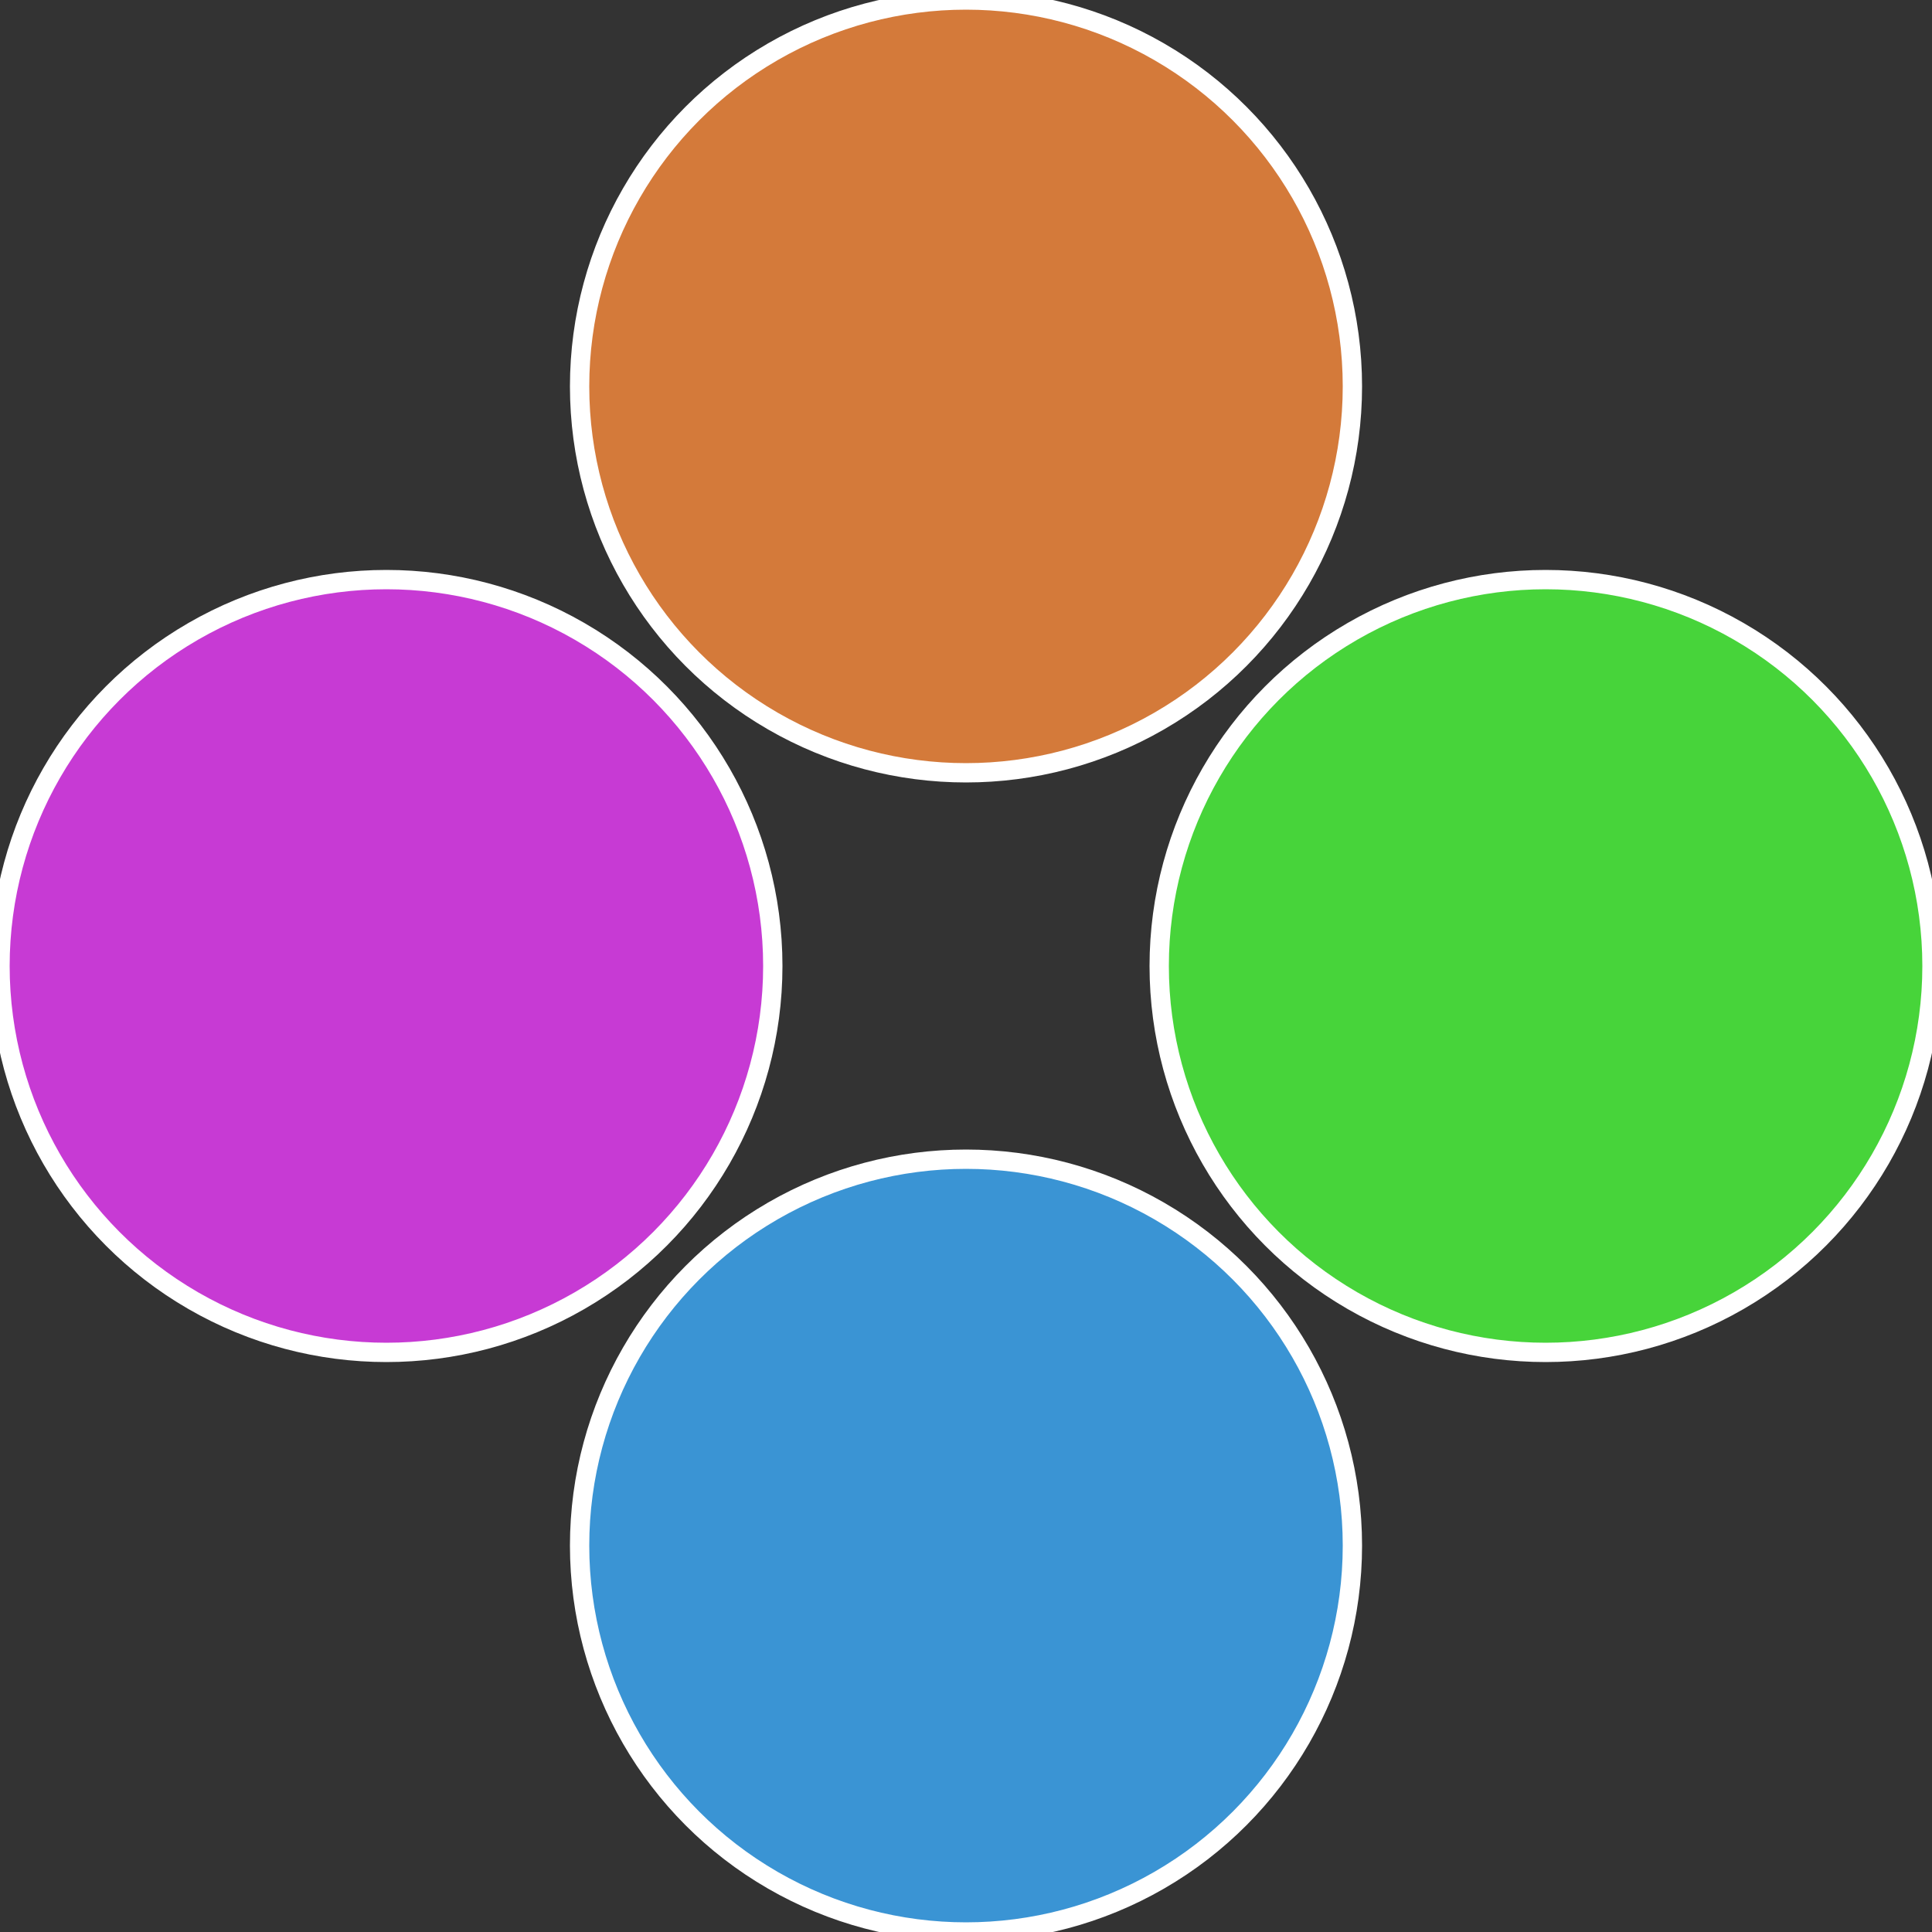
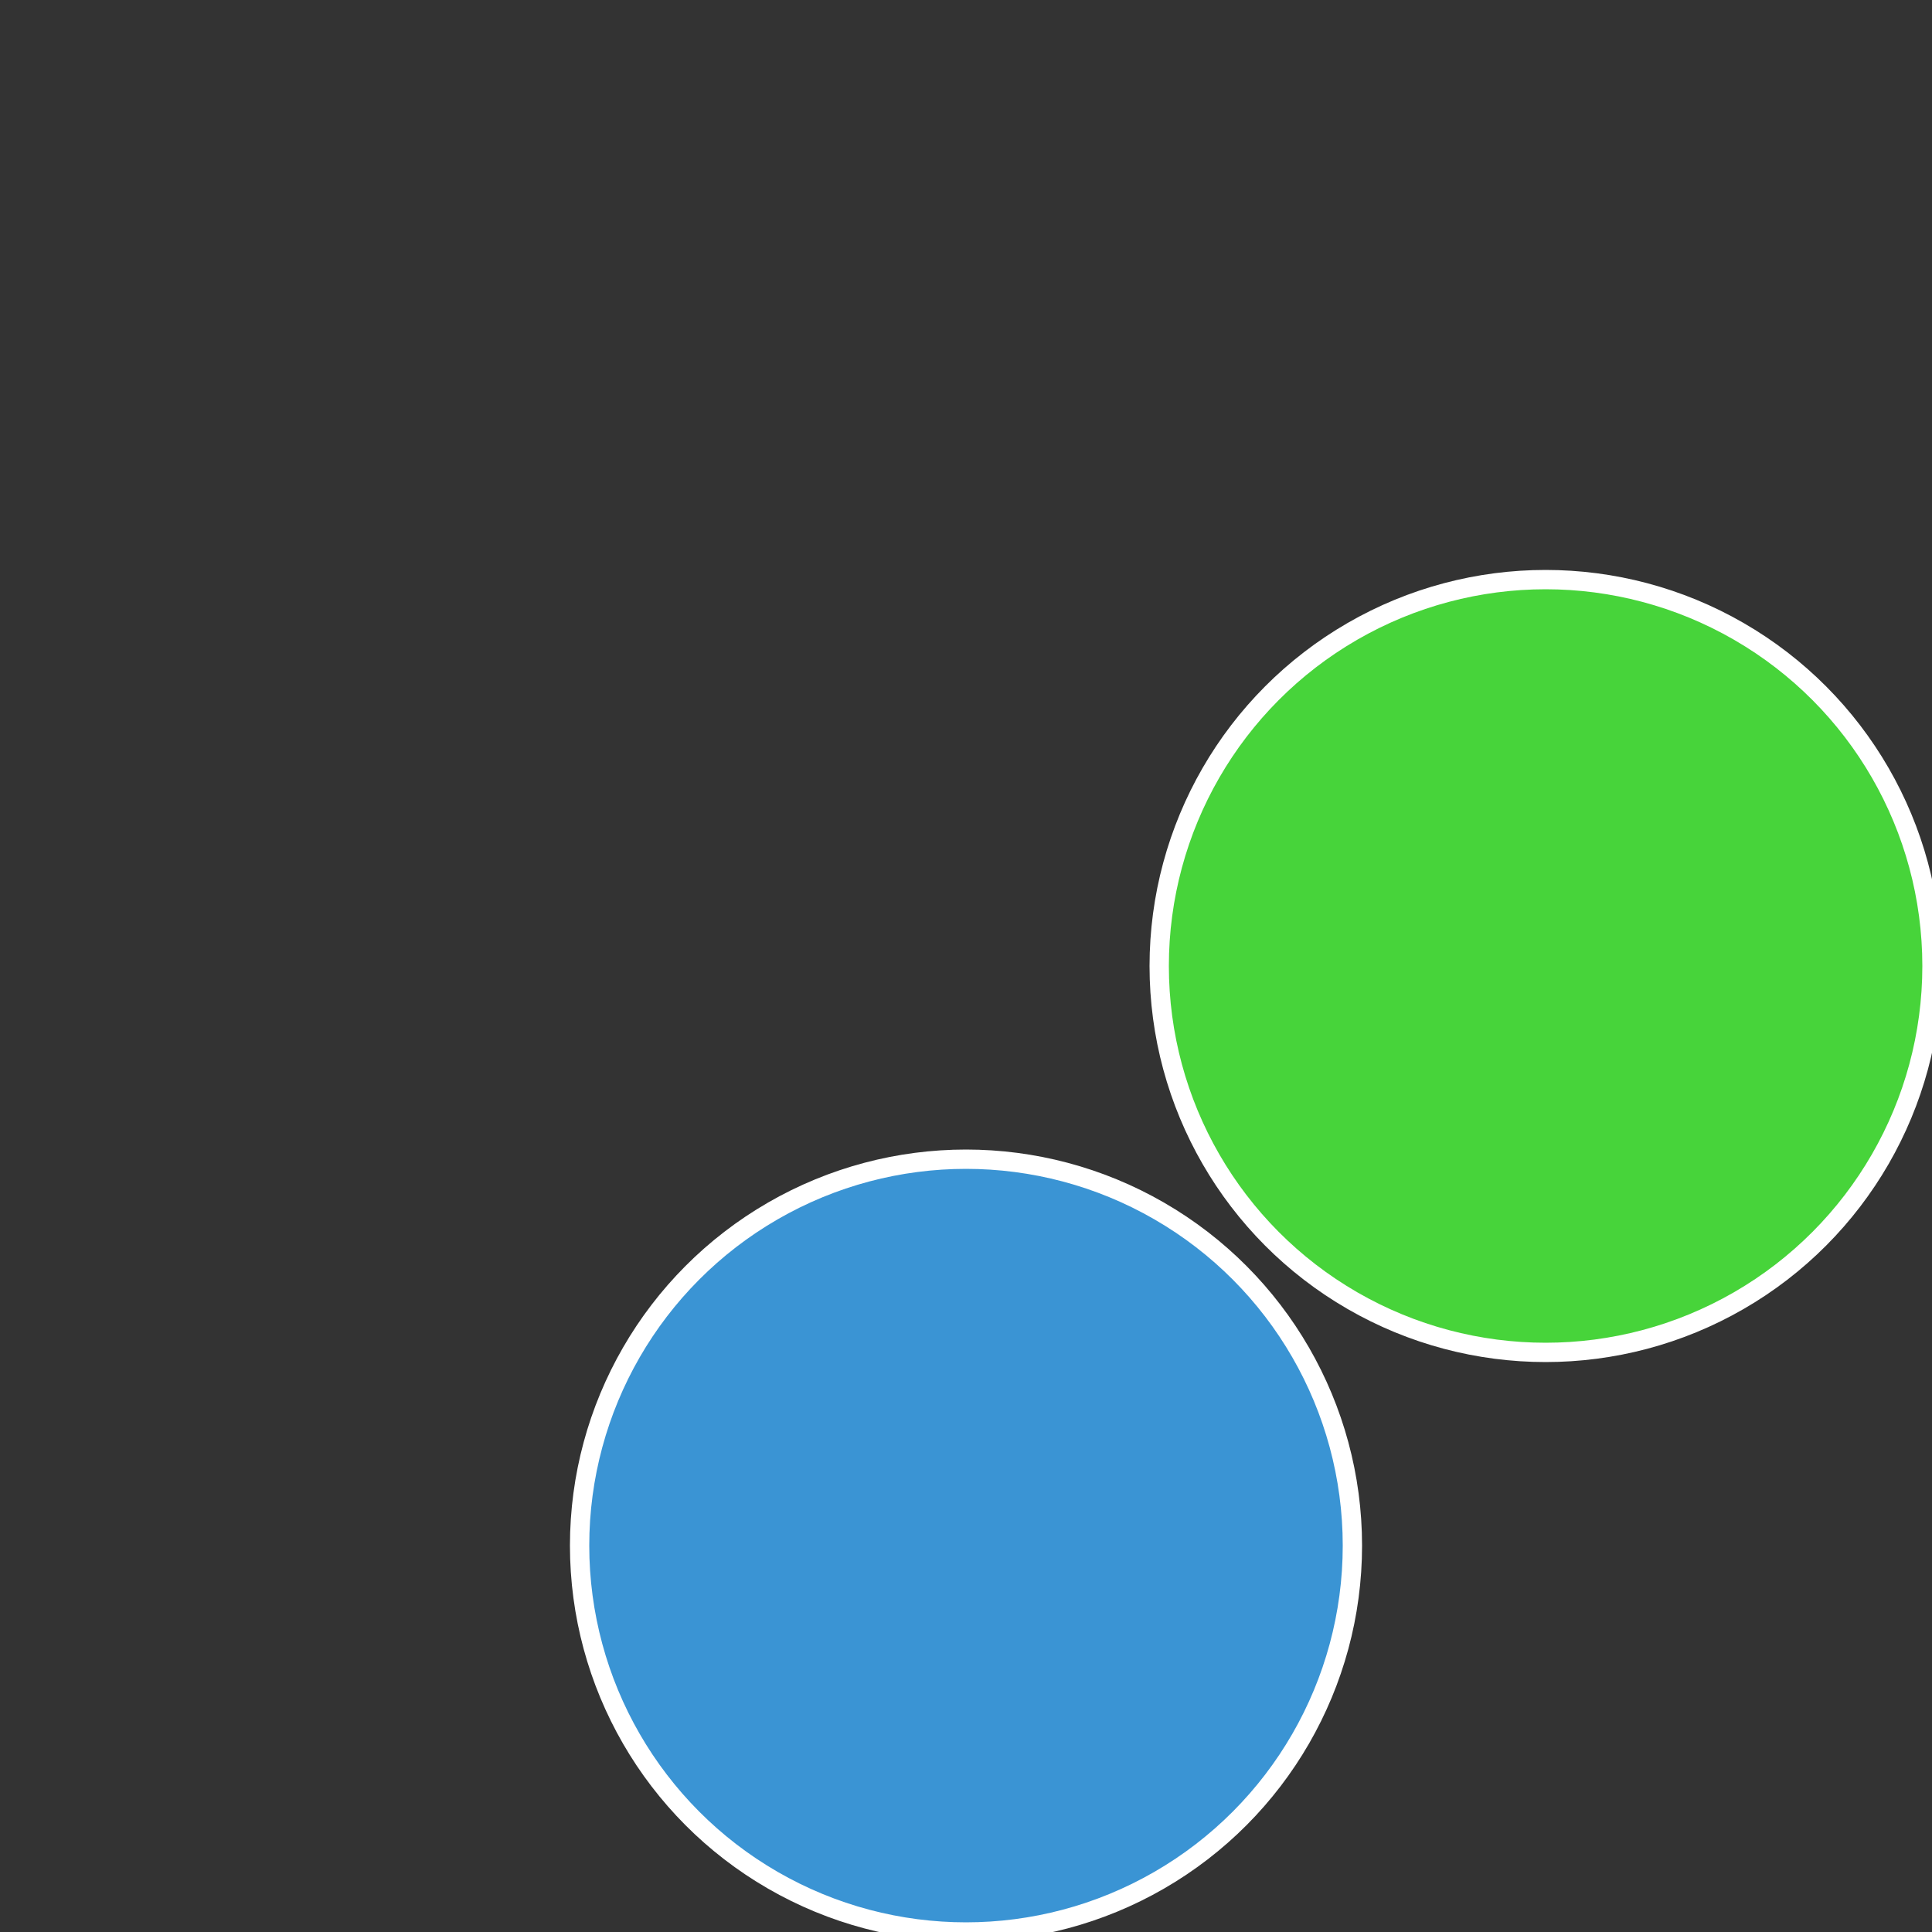
<svg xmlns="http://www.w3.org/2000/svg" width="500" height="500" viewBox="-1 -1 2 2">
  <rect x="-1" y="-1" width="2" height="2" fill="#333333" stroke="none" />
  <circle cx="0.6" cy="0" r="0.4" fill="#47d43a" stroke="#fff" stroke-width="1%" />
  <circle cx="3.6739403974421E-17" cy="0.6" r="0.4" fill="#3a94d4" stroke="#fff" stroke-width="1%" />
-   <circle cx="-0.6" cy="7.3478807948841E-17" r="0.4" fill="#c73ad4" stroke="#fff" stroke-width="1%" />
-   <circle cx="-1.1021821192326E-16" cy="-0.6" r="0.4" fill="#d47a3a" stroke="#fff" stroke-width="1%" />
</svg>